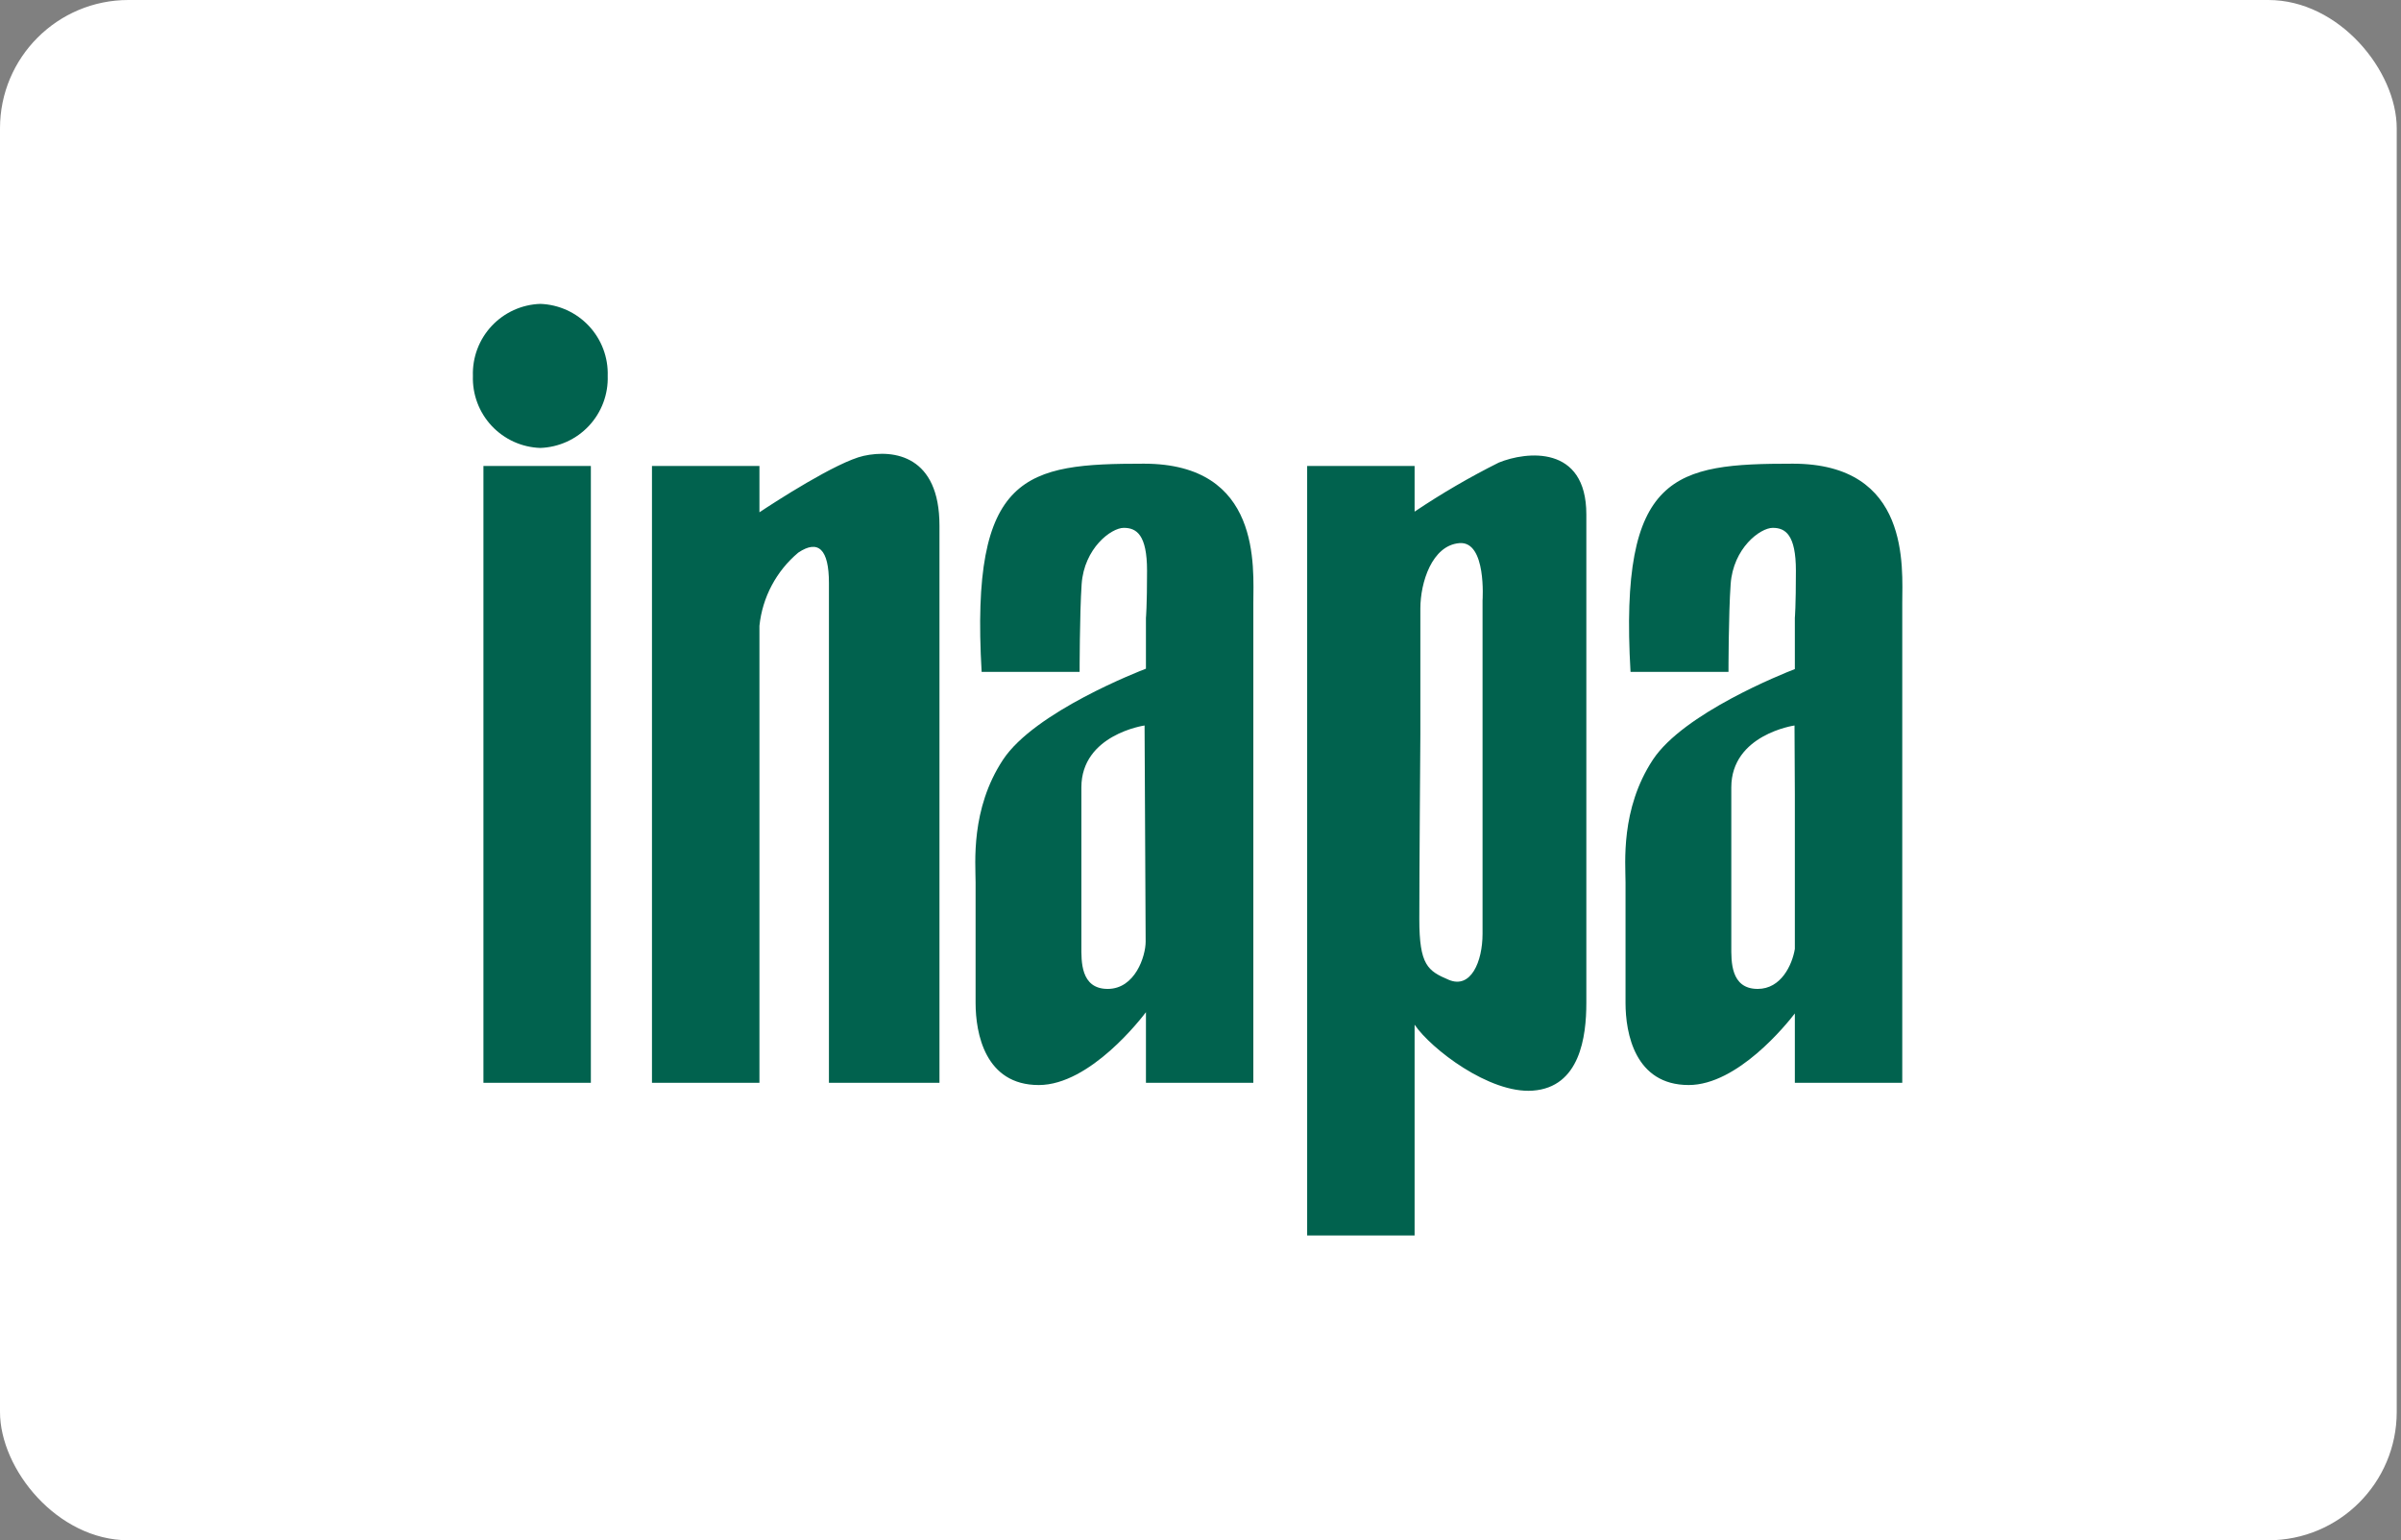
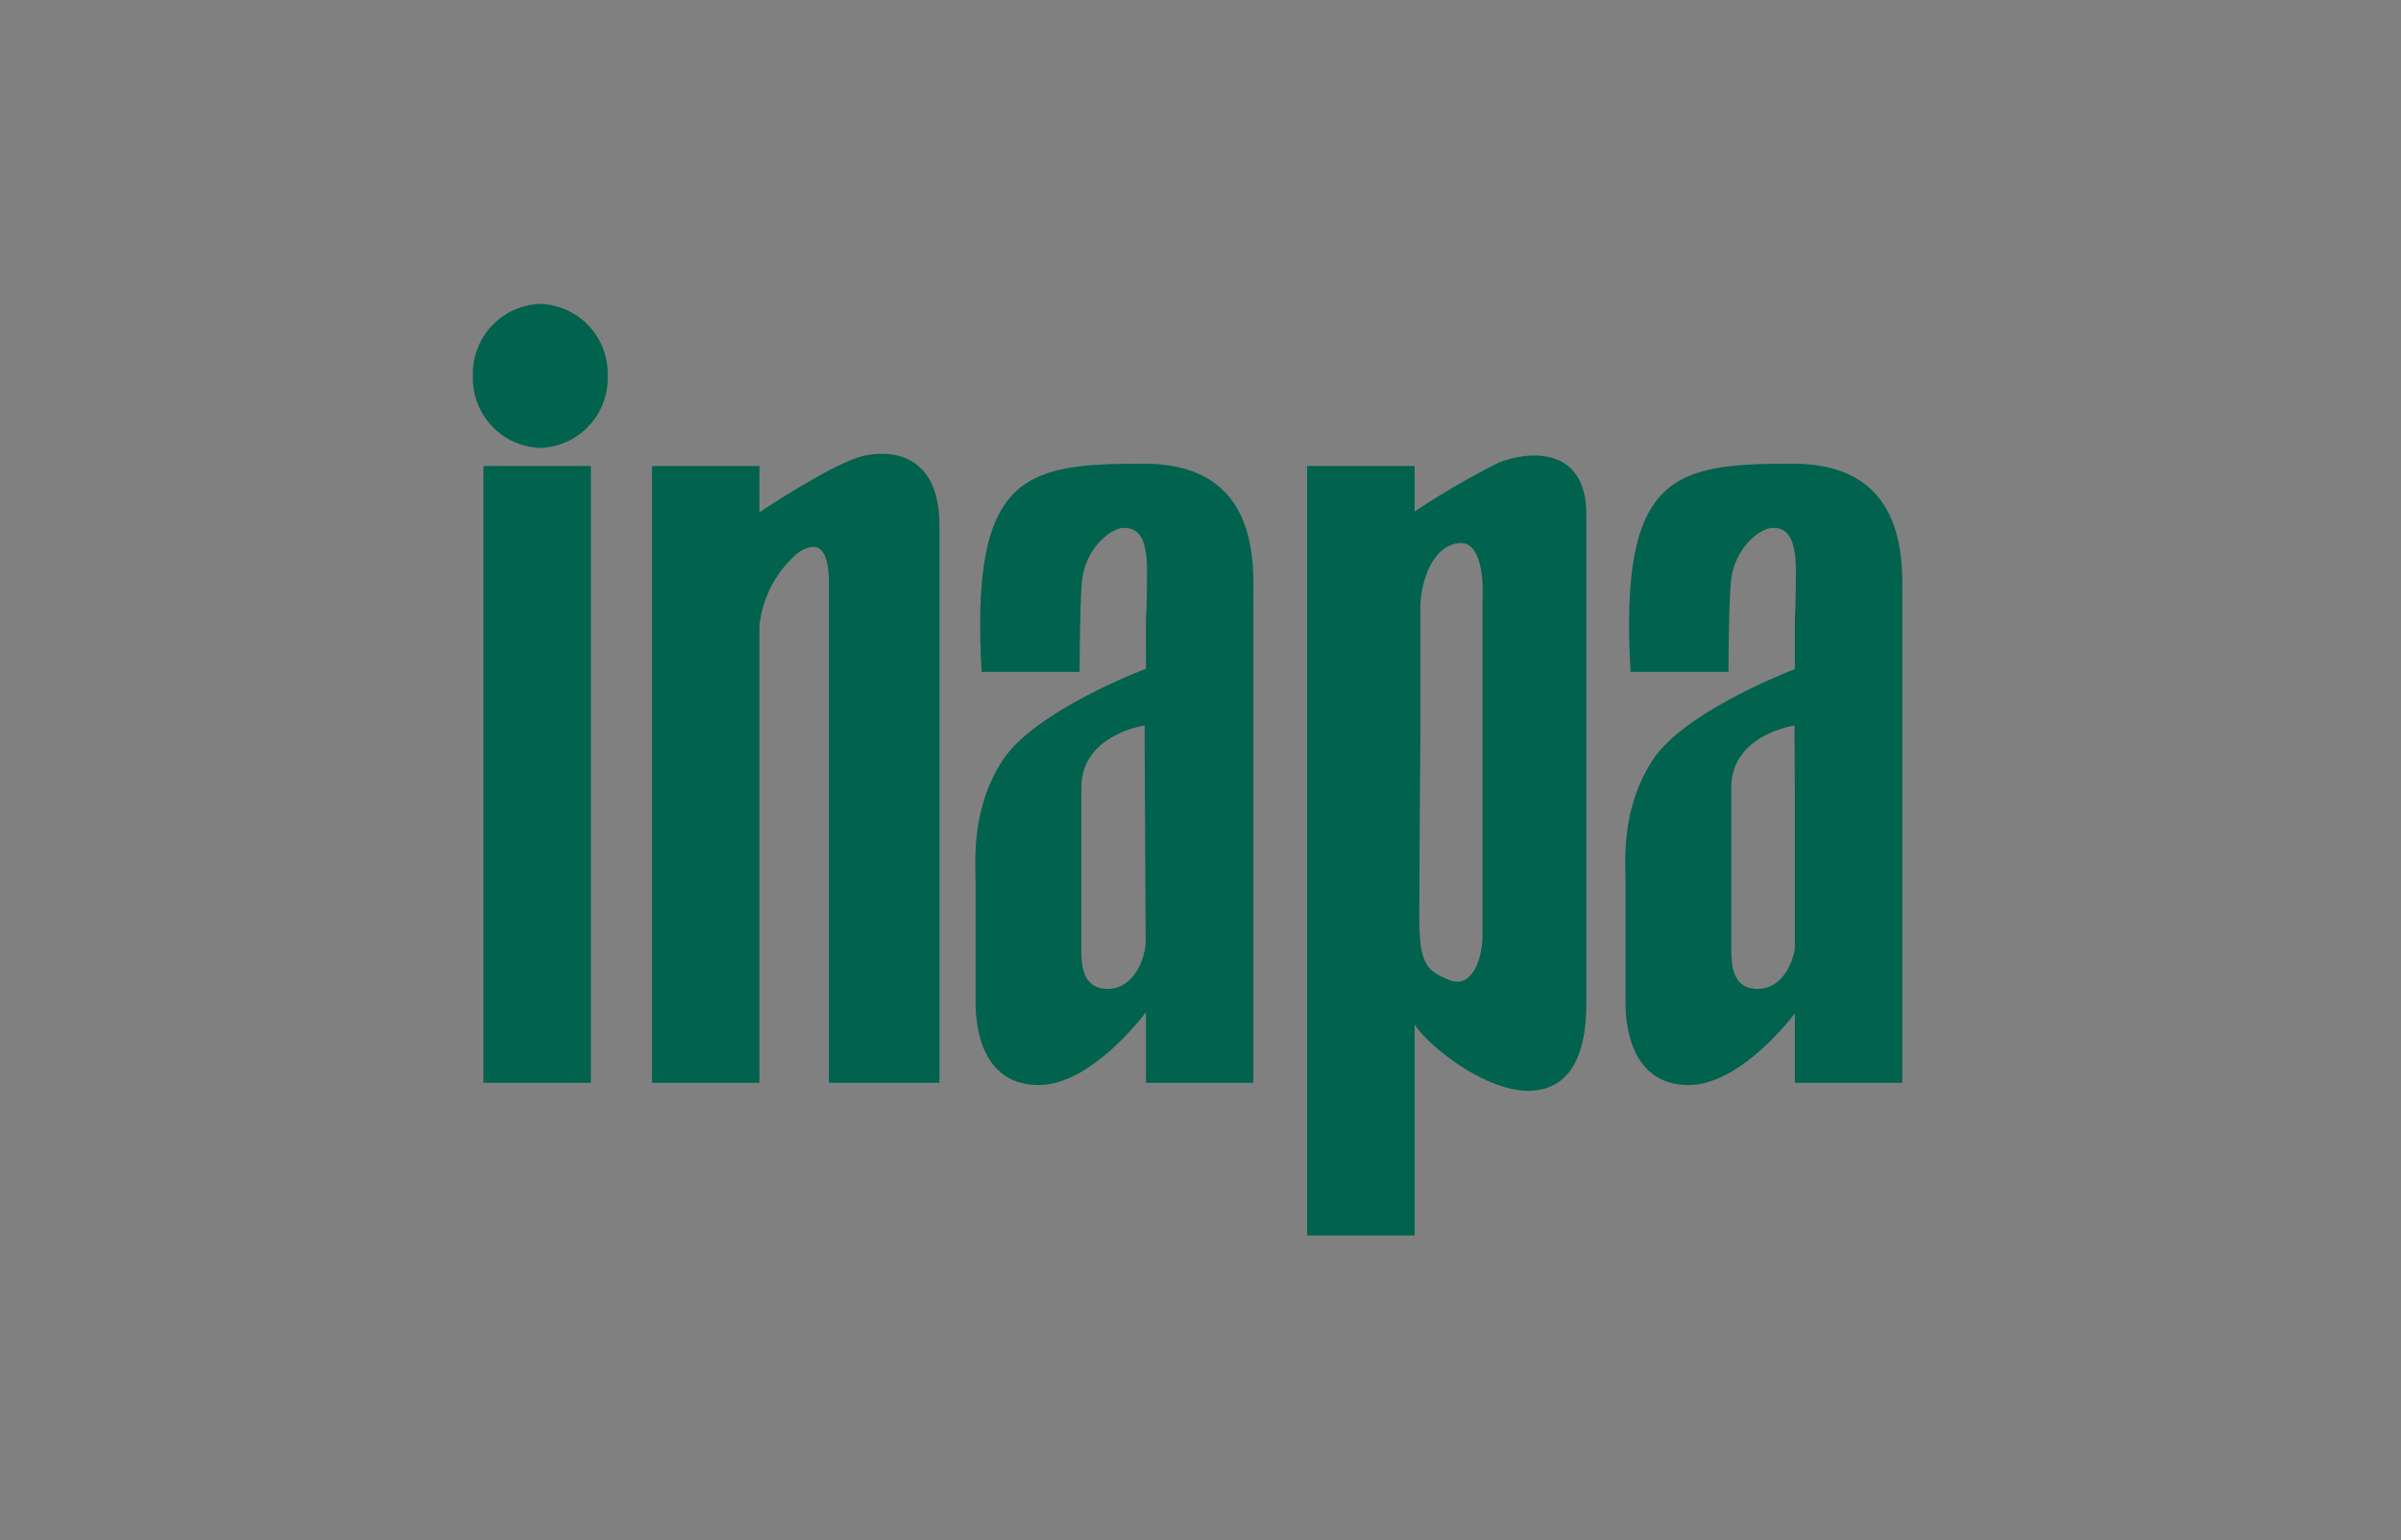
<svg xmlns="http://www.w3.org/2000/svg" width="187" height="120" viewBox="0 0 187 120" fill="none">
  <rect x="0" y="0" width="187" height="120" fill="#808080" stroke="none" />
-   <rect width="186.667" height="120" rx="10" fill="white" />
  <path d="M37.652 36.304H46.019V84.358H37.652V36.304ZM47.331 29.286C47.377 27.845 46.85 26.446 45.865 25.394C44.88 24.342 43.518 23.724 42.078 23.675C40.639 23.724 39.278 24.343 38.294 25.395C37.31 26.447 36.785 27.846 36.832 29.286C36.784 30.725 37.309 32.125 38.293 33.178C39.277 34.23 40.638 34.849 42.078 34.898C43.518 34.849 44.881 34.231 45.866 33.179C46.851 32.126 47.378 30.726 47.331 29.286ZM67.263 35.515C65.173 35.979 60.285 39.153 59.148 39.912V36.304H50.778V84.358H59.148V48.759C59.377 46.535 60.463 44.488 62.175 43.052C63.737 42.005 64.561 42.795 64.561 45.42V84.358H73.17V40.947C73.17 35.515 69.649 34.988 67.263 35.515ZM86.271 77.045C88.406 77.045 89.228 74.5 89.228 73.36C89.228 72.221 89.144 56.521 89.144 56.521C89.144 56.521 84.222 57.225 84.222 61.346V73.717C84.222 74.851 84.142 77.045 86.271 77.045ZM89.09 36.125C98.281 36.125 97.615 44.198 97.615 46.999V84.358H89.251V78.858C88.929 79.283 84.921 84.534 80.903 84.534C76.718 84.534 75.983 80.498 75.983 78.138V68.754C75.983 67.263 75.575 63.047 78.119 59.188C80.586 55.448 88.775 52.279 89.25 52.097V48.139C89.25 48.139 89.337 47.266 89.337 44.461C89.337 41.655 88.513 41.124 87.525 41.124C86.545 41.124 84.438 42.708 84.242 45.512C84.085 47.875 84.085 52.347 84.085 52.347H76.454C75.553 36.83 79.898 36.125 89.09 36.125ZM115.467 46.781C115.467 46.781 115.792 42.135 113.662 42.314C111.526 42.492 110.624 45.385 110.624 47.403V57.225C110.624 57.225 110.542 68.005 110.542 71.606C110.542 75.2 111.2 75.641 112.837 76.337C114.552 77.066 115.467 74.932 115.467 72.747L115.467 46.781ZM116.735 36.038C118.874 35.164 123.551 34.637 123.551 40.077V78.138C123.551 80.763 123.057 84.713 119.366 84.971C116.003 85.21 111.456 81.72 110.175 79.832V96.255H101.807V36.304H110.175V39.86C112.278 38.447 114.469 37.17 116.735 36.038ZM136.896 77.045C138.718 77.045 139.579 75.185 139.79 73.933V61.865C139.776 58.89 139.764 56.521 139.764 56.521C139.764 56.521 134.841 57.225 134.841 61.346V73.717C134.841 74.851 134.762 77.045 136.896 77.045ZM139.63 36.125C148.82 36.125 148.156 44.198 148.156 46.999V84.358H139.79V78.956C139.137 79.805 135.331 84.533 131.522 84.533C127.335 84.533 126.603 80.497 126.603 78.138V68.754C126.603 67.263 126.194 63.047 128.733 59.188C131.116 55.575 138.824 52.501 139.79 52.126V48.139C139.79 48.139 139.872 47.266 139.872 44.461C139.872 41.655 139.05 41.124 138.072 41.124C137.086 41.124 134.986 42.708 134.79 45.512C134.622 47.875 134.622 52.347 134.622 52.347H126.992C126.094 36.83 130.438 36.125 139.63 36.125Z" fill="#01624E" />
</svg>